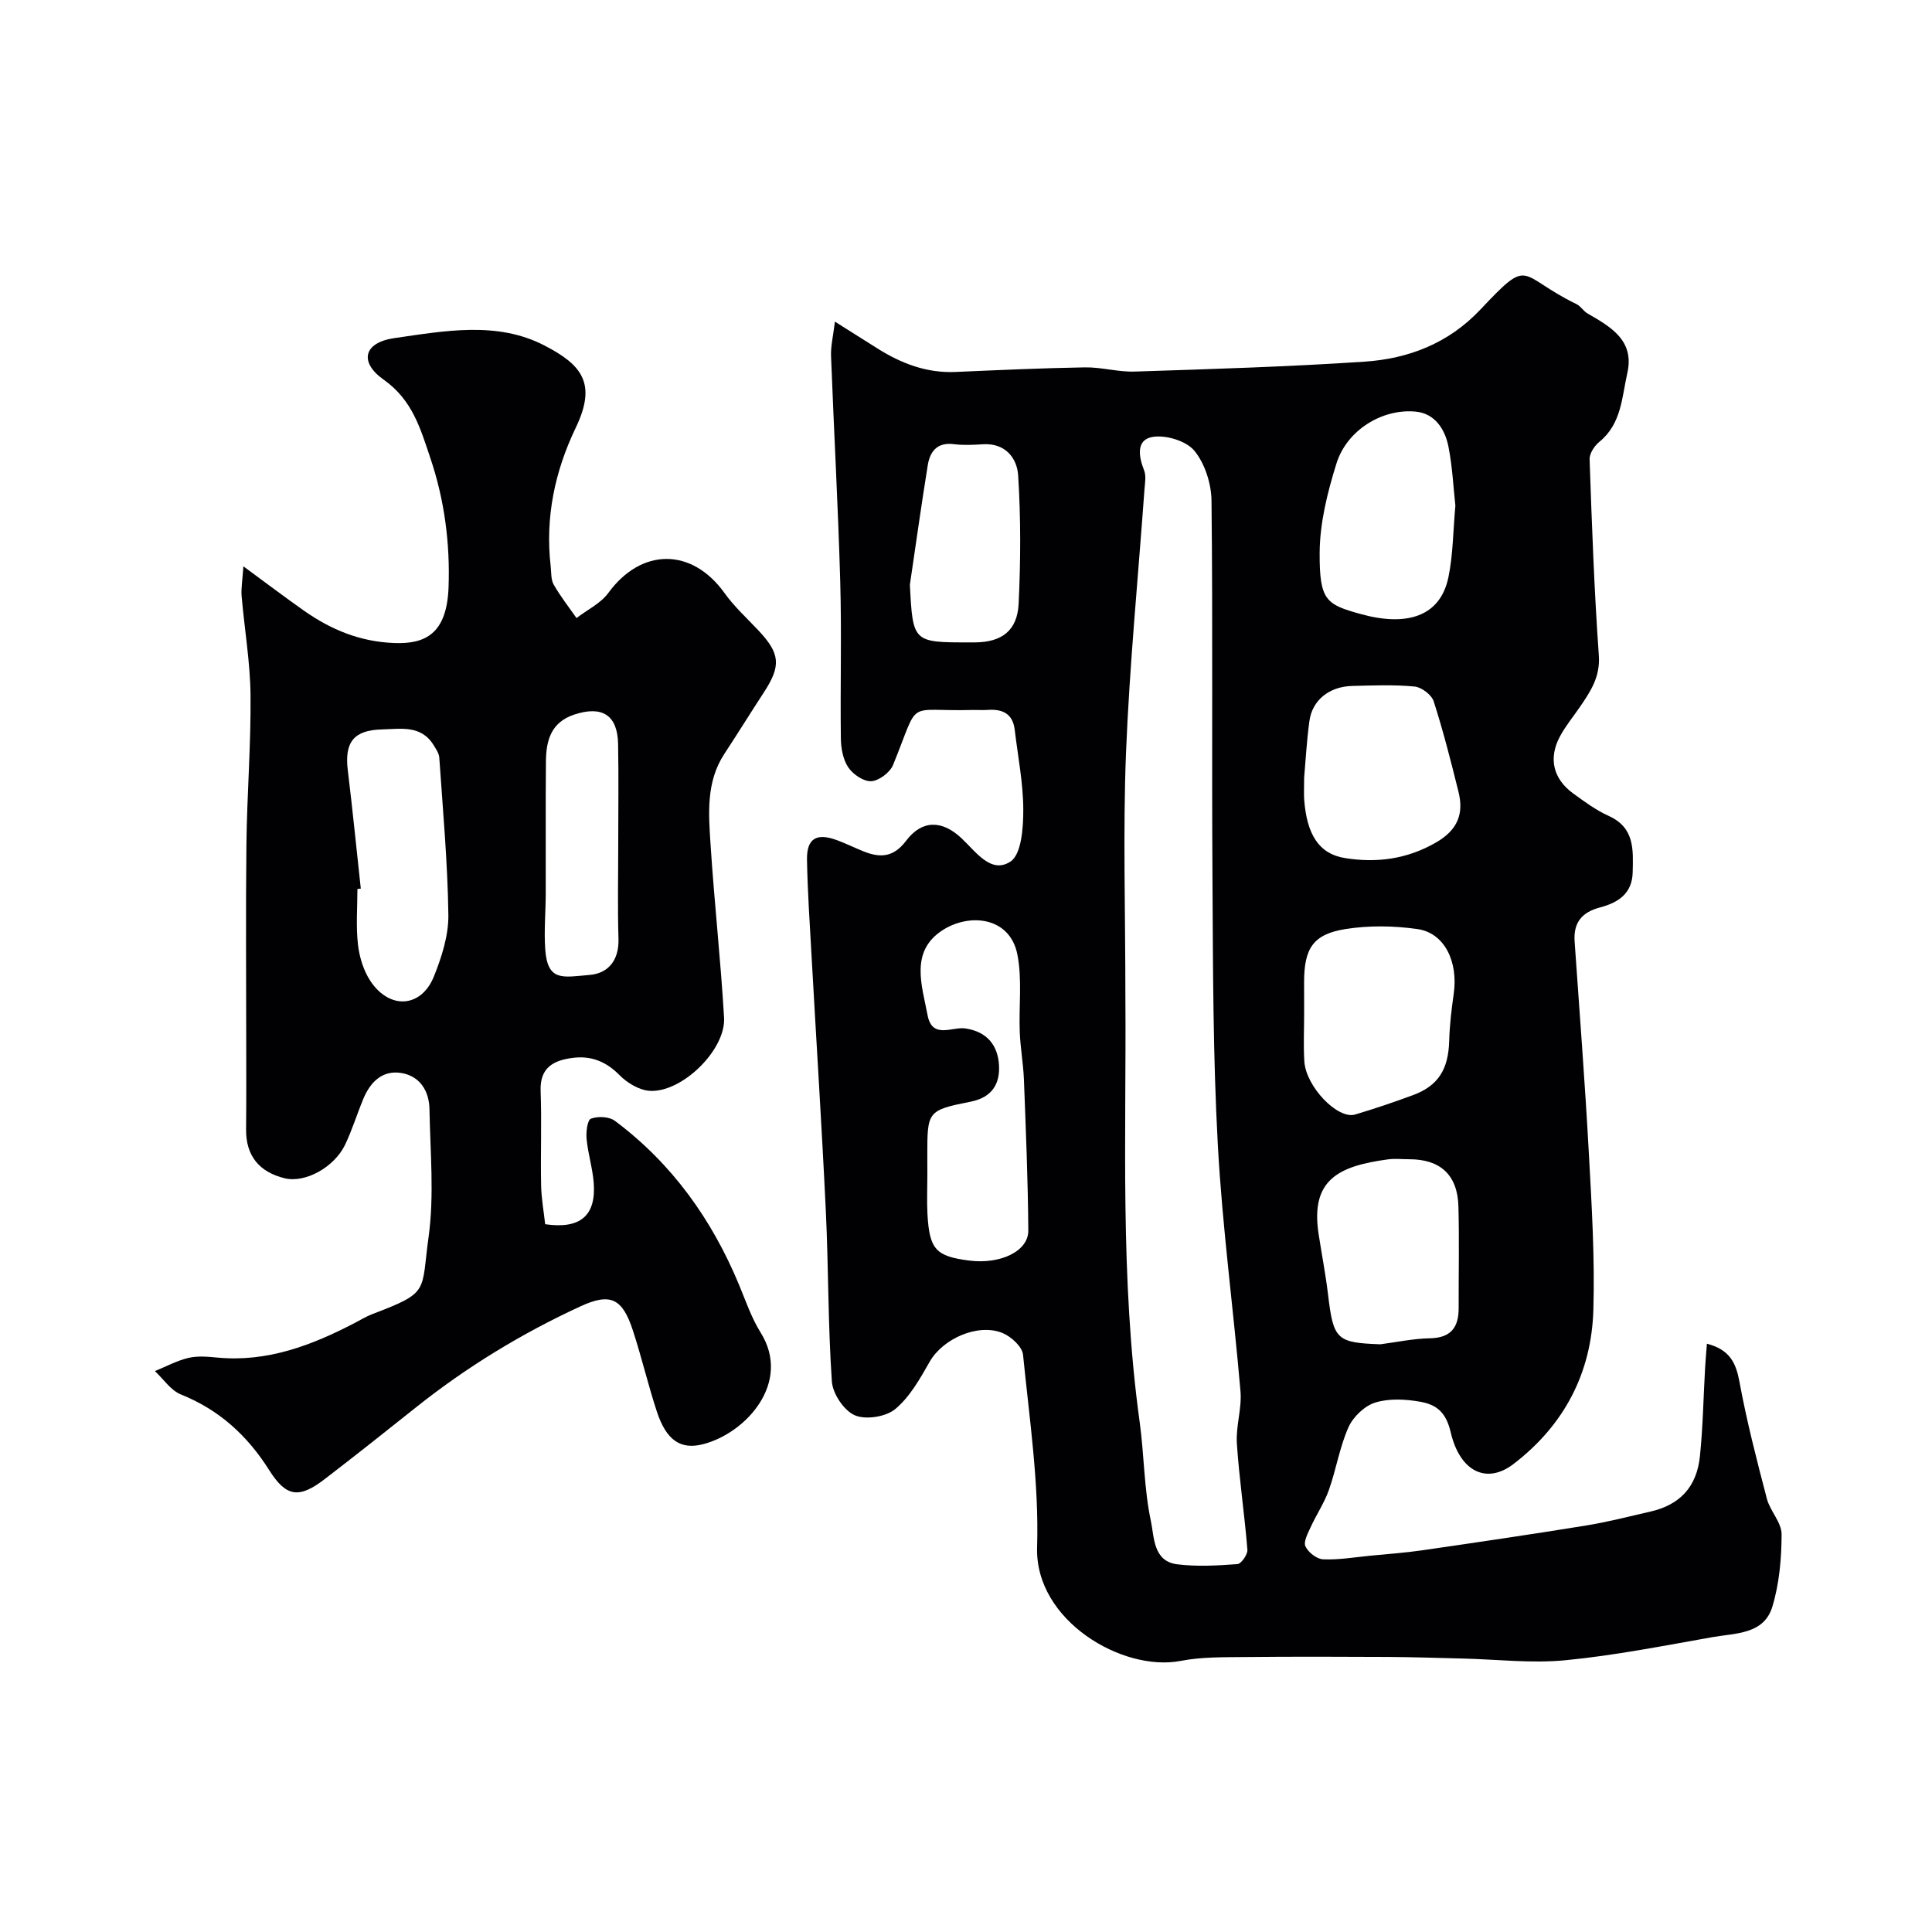
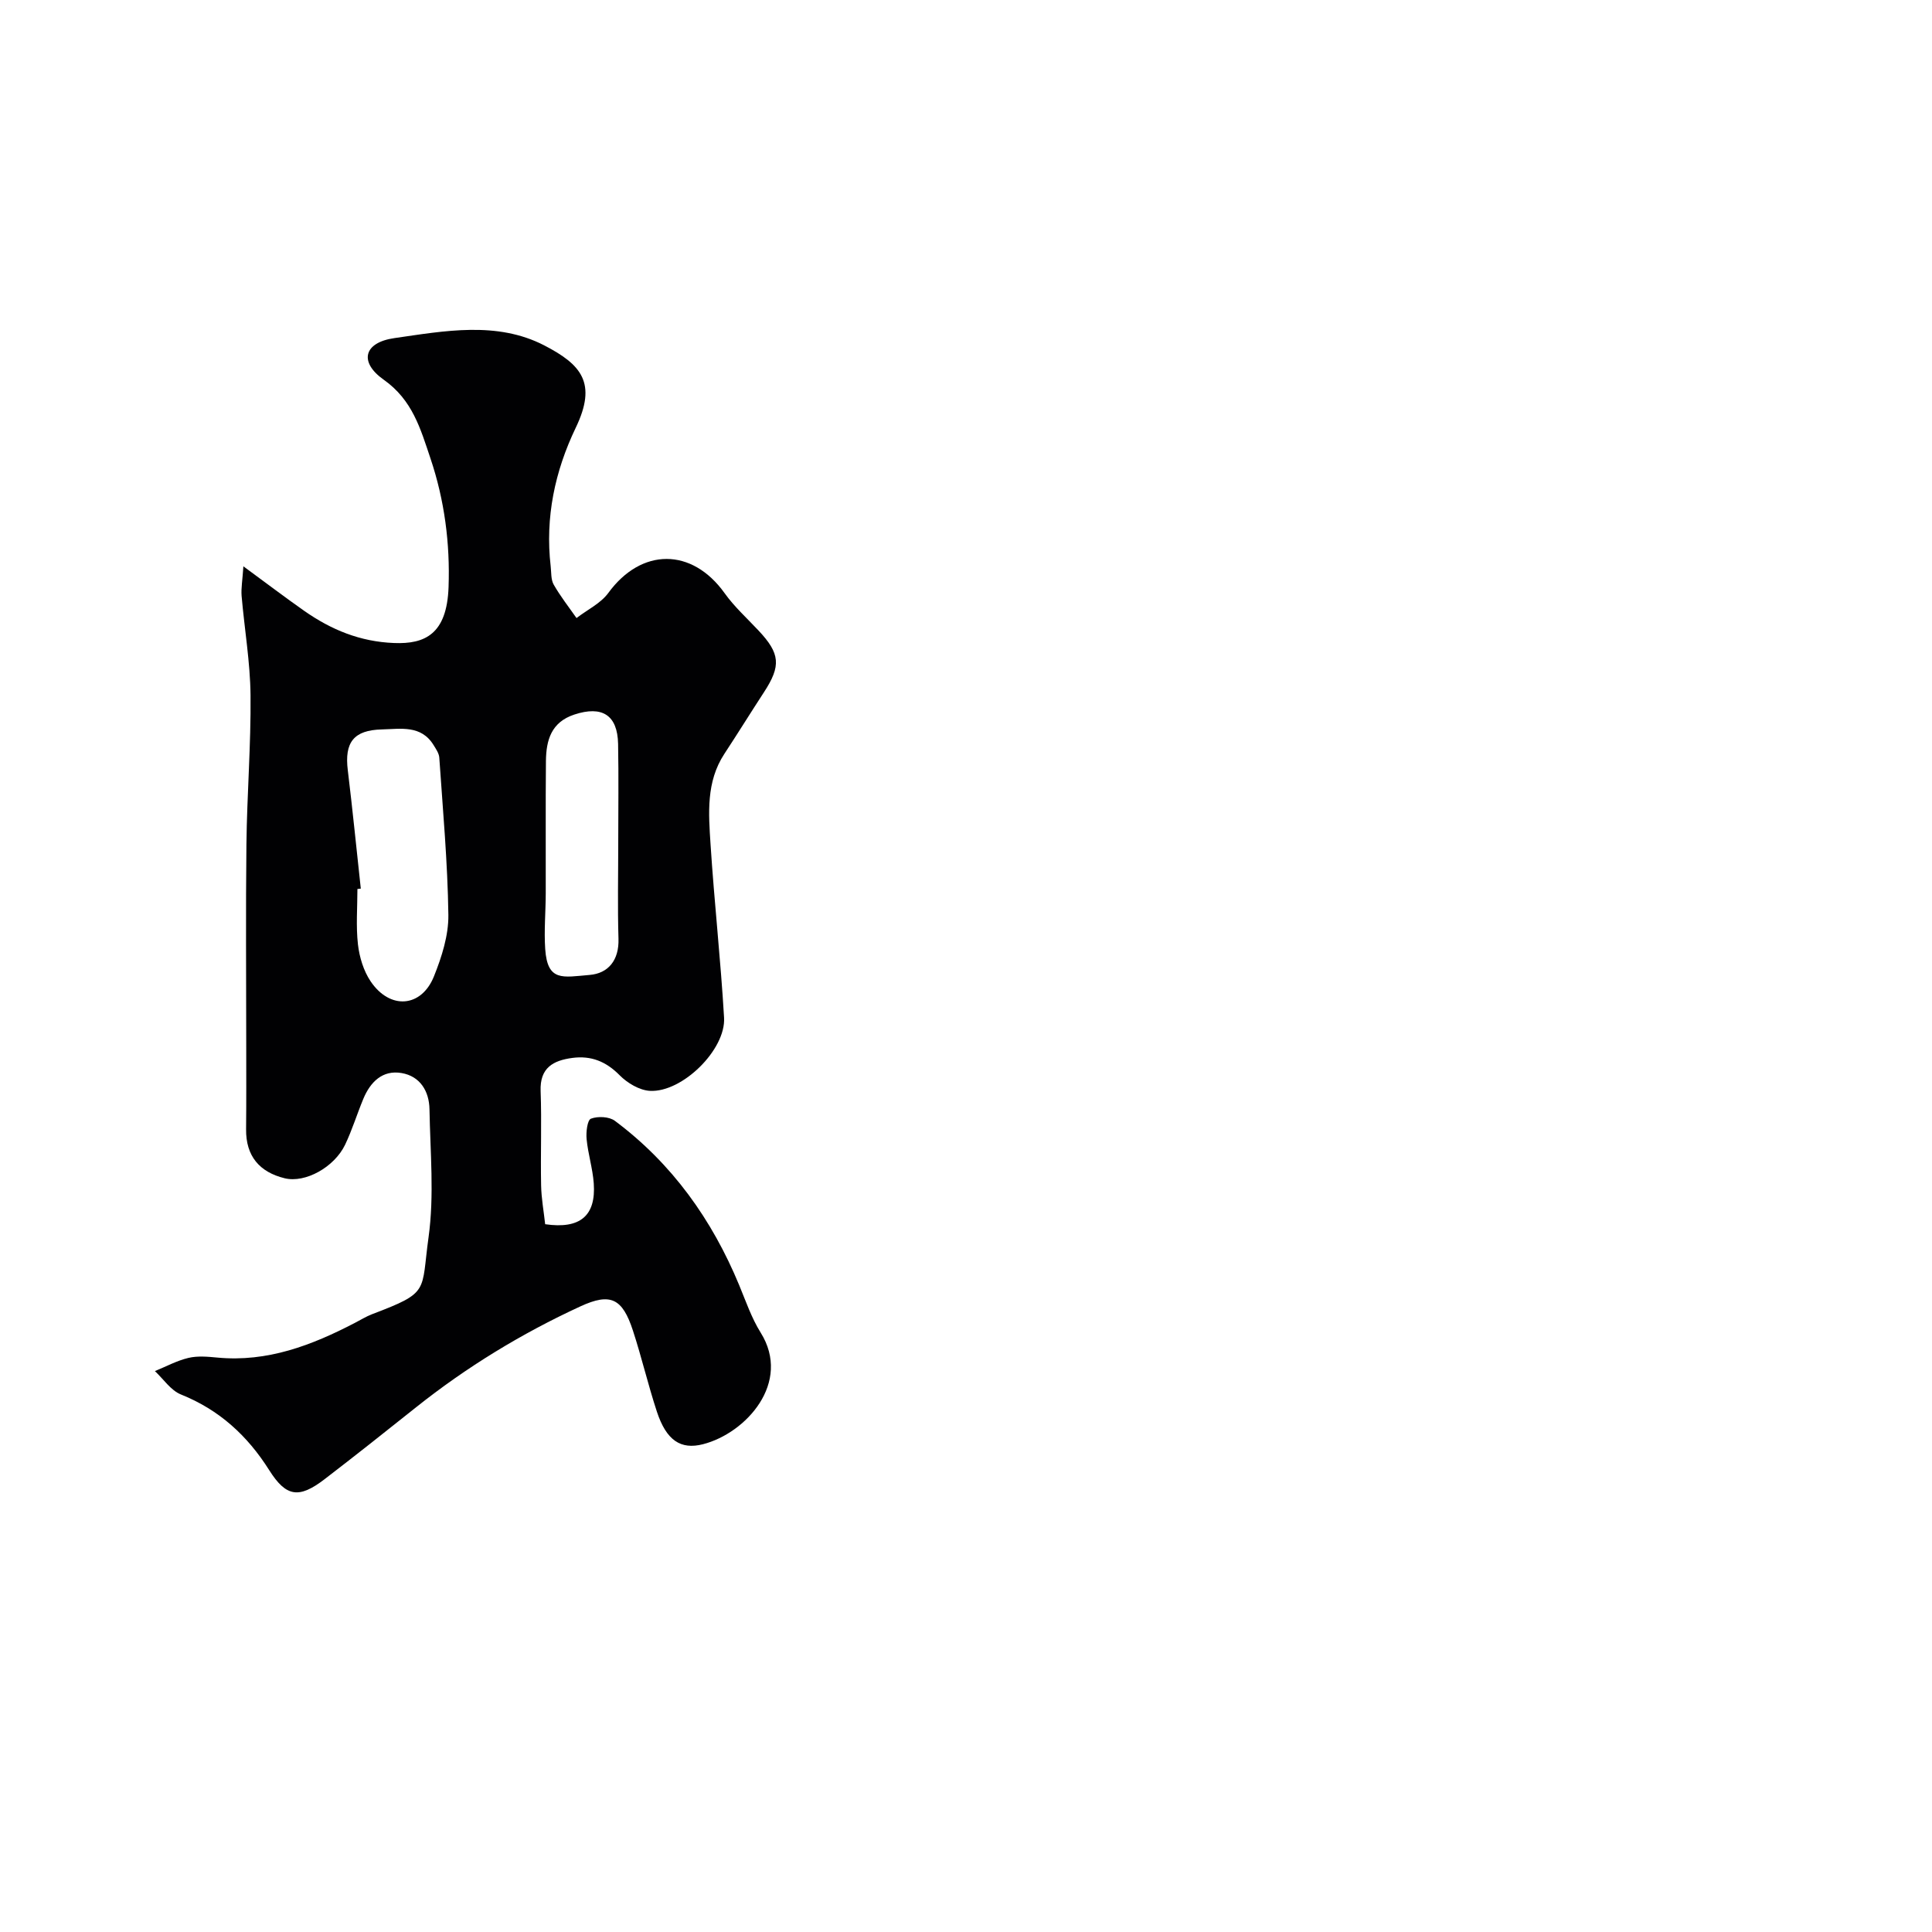
<svg xmlns="http://www.w3.org/2000/svg" enable-background="new 0 0 400 400" viewBox="0 0 400 400">
  <g fill="#010103">
-     <path d="m172.86 66.59c3.57 2.25 6.18 3.91 8.8 5.55 4.94 3.11 10.18 5.13 16.16 4.87 8.93-.39 17.86-.8 26.79-.95 3.43-.06 6.88.98 10.29.87 15.87-.52 31.74-.99 47.58-2.05 9.14-.61 17.41-3.78 24.02-10.79 10.55-11.2 7.61-7.09 19.91-1.12.86.42 1.42 1.44 2.27 1.93 4.81 2.77 9.77 5.58 8.24 12.34-1.13 4.99-1.2 10.5-5.77 14.22-1.03.83-2.09 2.44-2.04 3.65.47 13.53.95 27.07 1.91 40.58.32 4.47-1.74 7.5-3.96 10.74-1.38 2.01-2.96 3.92-4.1 6.06-2.4 4.48-1.41 8.73 2.69 11.74 2.37 1.73 4.79 3.51 7.44 4.71 5.38 2.44 5.04 7 4.94 11.64-.09 4.49-3.09 6.32-6.75 7.29-3.8 1-5.55 3.16-5.27 7.09 1.02 14.63 2.15 29.26 2.95 43.9.59 10.75 1.24 21.54.93 32.29-.37 13.08-6.03 23.91-16.54 31.96-5.53 4.24-11.09 1.64-13.01-6.62-.98-4.21-3.04-5.68-6.22-6.26-3.05-.55-6.49-.74-9.38.15-2.21.68-4.58 2.95-5.55 5.11-1.84 4.12-2.54 8.72-4.06 13-.95 2.68-2.59 5.1-3.78 7.71-.58 1.27-1.52 3.01-1.07 3.96.58 1.24 2.34 2.63 3.65 2.68 3.24.14 6.52-.43 9.78-.75 3.59-.35 7.2-.6 10.77-1.12 11.31-1.64 22.62-3.3 33.9-5.13 4.49-.73 8.91-1.87 13.35-2.89 6.05-1.39 9.56-5.07 10.22-11.45.63-6.06.72-12.17 1.07-18.26.09-1.56.23-3.12.38-5.04 4.76 1.24 6.02 3.98 6.75 7.95 1.49 8.12 3.57 16.14 5.66 24.14.67 2.56 3.06 4.92 3.05 7.37-.01 5.01-.47 10.21-1.91 14.98-1.74 5.76-7.63 5.47-12.34 6.3-10.13 1.79-20.25 3.8-30.47 4.79-7.04.69-14.23-.18-21.35-.35-5.14-.12-10.28-.3-15.42-.33-9.87-.05-19.74-.08-29.61.02-4.44.05-8.98-.04-13.31.8-12.06 2.33-30.2-8.37-29.73-23.52.41-13.25-1.59-26.6-2.91-39.86-.16-1.65-2.41-3.72-4.17-4.47-5.09-2.16-12.43 1.14-15.14 5.88-2.01 3.52-4.11 7.3-7.13 9.82-1.94 1.62-6.11 2.28-8.39 1.3-2.24-.97-4.58-4.46-4.75-7-.81-11.73-.69-23.53-1.25-35.28-.84-17.64-1.98-35.27-2.96-52.9-.37-6.6-.82-13.2-.94-19.8-.08-4.49 1.98-5.68 6.32-4.05 1.8.68 3.54 1.53 5.32 2.25 3.47 1.41 6.25 1.32 8.88-2.17 3.28-4.34 7.4-4.31 11.42-.57 2.99 2.78 6.12 7.52 10.17 4.89 2.3-1.5 2.68-7.03 2.67-10.74-.01-5.51-1.12-11.03-1.77-16.54-.4-3.37-2.54-4.35-5.61-4.13-.99.07-2-.01-3 .01-14.34.4-10.83-2.7-16.58 11.38-.63 1.55-2.9 3.27-4.5 3.37-1.57.1-3.8-1.41-4.77-2.86-1.1-1.63-1.52-3.99-1.54-6.03-.14-10.83.18-21.67-.13-32.49-.44-15.54-1.31-31.07-1.9-46.6-.09-2.06.44-4.15.8-7.17zm60.14 140.21c.21 27.75-1.16 57.79 2.96 87.65.94 6.82.89 13.83 2.33 20.52.68 3.19.43 8.28 5.43 8.9 4.1.51 8.33.27 12.47-.04.8-.06 2.15-2 2.07-2.99-.59-7.34-1.7-14.65-2.18-22-.23-3.56 1.05-7.23.75-10.77-1.45-17.01-3.76-33.97-4.69-51-1-18.26-1-36.59-1.11-54.89-.17-26.16.09-52.33-.2-78.49-.04-3.54-1.36-7.72-3.56-10.38-1.69-2.04-5.89-3.3-8.63-2.85-3.43.57-2.93 3.99-1.77 6.91.46 1.15.18 2.64.08 3.97-1.31 18.23-3.1 36.45-3.83 54.7-.63 16.17-.12 32.35-.12 50.76zm-41 36.56c0 2.67-.12 5.34.02 8 .41 7.33 1.73 8.75 8.68 9.63 6.42.81 12.23-1.93 12.2-6.22-.07-10.43-.51-20.86-.91-31.29-.13-3.27-.73-6.52-.86-9.79-.21-5.34.52-10.84-.48-16.01-1.53-7.95-10.06-8.72-15.66-4.99-6.61 4.4-4.11 11.35-2.94 17.52.95 4.98 5.09 2.33 7.78 2.71 4.58.66 6.75 3.56 7 7.56.23 3.75-1.29 6.71-5.86 7.61-9.02 1.79-8.98 2.01-8.98 11.27.01 1.33.01 2.67.01 4zm78.01-33.58c0 3.32-.17 6.66.04 9.97.32 5.22 6.91 12.07 10.51 11 4.03-1.2 8.03-2.55 11.97-4.01 5.27-1.95 7.34-5.35 7.51-11.24.09-3.26.48-6.53.94-9.76.95-6.7-1.94-12.6-7.53-13.39-4.88-.69-10.03-.77-14.88 0-6.72 1.07-8.56 4.01-8.57 10.95 0 2.16 0 4.32.01 6.48zm15.78 68.54c3.41-.44 6.81-1.18 10.23-1.24 4.34-.08 5.99-2.22 5.98-6.25-.02-7.03.14-14.05-.05-21.07-.18-6.49-3.73-9.74-10.13-9.75-1.5 0-3.02-.17-4.49.03-10.2 1.38-16.05 4.21-14.33 15.43.64 4.19 1.46 8.36 1.96 12.57 1.11 9.3 1.75 9.96 10.83 10.28zm15.53-173.62c-.41-3.75-.61-8.04-1.43-12.21-.71-3.63-2.83-6.9-6.79-7.27-6.97-.66-14.25 3.87-16.39 10.71-1.88 6-3.47 12.38-3.49 18.59-.04 9.83 1.34 10.63 8.53 12.62 9.47 2.62 16.44.55 18.13-7.63.96-4.64.96-9.49 1.44-14.81zm-31.31 56.3c0 2.26-.08 3.43.01 4.58.54 7.11 3 11.2 8.42 12.07 6.53 1.06 12.88.25 18.9-3.24 4.4-2.55 5.77-5.87 4.63-10.45-1.56-6.3-3.16-12.6-5.14-18.76-.44-1.35-2.51-2.92-3.95-3.06-4.28-.41-8.63-.23-12.95-.12-4.77.13-8.27 2.97-8.84 7.32-.57 4.23-.8 8.5-1.08 11.66zm-81.63-39.93c.62 11.95.62 11.95 12.5 11.93h1c5.53-.05 8.75-2.42 9.02-8.03.42-8.83.46-17.71-.1-26.53-.23-3.61-2.67-6.76-7.32-6.46-1.99.13-4.02.23-5.99-.02-3.46-.44-4.95 1.5-5.41 4.38-1.33 8.22-2.48 16.48-3.7 24.73z" />
    <path d="m50.39 117.25c4.88 3.58 8.69 6.48 12.61 9.23 5.57 3.9 11.55 6.38 18.6 6.65 6.34.25 10.93-1.8 11.27-11.59.32-8.99-.82-17.93-3.74-26.61-2.08-6.19-3.73-12.1-9.68-16.31-5.17-3.65-4.16-7.71 2.21-8.62 10.34-1.48 21.22-3.56 31.02 1.51 7.7 3.98 10.97 7.79 6.53 17.03-4.34 9.04-6.36 18.6-5.2 28.68.15 1.29.03 2.77.63 3.82 1.38 2.42 3.12 4.63 4.72 6.92 2.22-1.71 4.99-3.02 6.58-5.19 6.85-9.39 17.32-9.42 24.09.05 2 2.8 4.62 5.17 6.99 7.7 4.51 4.79 4.73 7.31 1.15 12.8-2.76 4.23-5.42 8.53-8.2 12.76-3.81 5.81-3.27 12.33-2.86 18.71.77 11.98 2.1 23.92 2.8 35.9.39 6.63-8.66 15.53-15.35 15.16-2.17-.12-4.68-1.62-6.27-3.23-2.82-2.86-5.91-4.1-9.78-3.59-3.98.53-6.76 2.03-6.58 6.86.24 6.49-.03 12.99.1 19.49.05 2.74.56 5.47.84 8.08 7.26 1.06 10.54-1.76 10.06-8.47-.22-3.07-1.19-6.09-1.48-9.16-.14-1.44.15-3.94.9-4.22 1.43-.54 3.78-.44 4.96.45 11.84 8.84 20.11 20.45 25.74 34.04 1.37 3.31 2.55 6.78 4.43 9.79 6.48 10.36-3.04 20.84-11.93 23.12-4.61 1.18-7.58-.77-9.55-6.74-1.82-5.54-3.15-11.25-4.96-16.79-2.18-6.67-4.62-7.89-10.87-5.01-12.17 5.61-23.56 12.55-34.06 20.92-6.27 5-12.56 9.99-18.92 14.87-5.31 4.07-7.95 3.67-11.46-1.89-4.5-7.13-10.33-12.48-18.27-15.66-2.1-.84-3.61-3.18-5.39-4.84 2.31-.94 4.54-2.16 6.94-2.73 1.89-.45 3.99-.26 5.97-.07 10.38.99 19.59-2.54 28.53-7.2 1.16-.6 2.29-1.3 3.5-1.77 12.08-4.59 10.13-4.54 11.72-15.97 1.2-8.66.34-17.63.19-26.45-.06-3.77-1.95-6.87-5.79-7.52-3.93-.67-6.46 1.85-7.91 5.35-1.31 3.15-2.31 6.44-3.78 9.51-2.24 4.65-8.24 7.96-12.49 6.93-5.21-1.27-8.06-4.58-8-10.15.06-5.86.03-11.72.03-17.58 0-13.83-.12-27.65.04-41.48.12-10.27.95-20.53.85-30.79-.07-6.87-1.26-13.72-1.85-20.59-.12-1.59.18-3.17.37-6.11zm24.31 66.73c-.23.03-.47.05-.7.08 0 3.83-.32 7.7.11 11.47.3 2.63 1.16 5.47 2.62 7.64 4 5.94 10.52 5.45 13.12-1.04 1.61-4.01 3.03-8.47 2.98-12.7-.15-10.86-1.14-21.71-1.88-32.57-.06-.89-.68-1.78-1.17-2.58-2.59-4.23-6.82-3.35-10.71-3.26-5.85.14-7.78 2.68-7.06 8.47.99 8.15 1.8 16.33 2.69 24.49zm53.3-9.54c0-6.81.1-13.62-.03-20.42-.12-6-3.32-7.97-9.06-6.08-4.8 1.58-5.83 5.32-5.88 9.61-.09 9.13-.01 18.27-.04 27.4-.01 3.85-.37 7.71-.11 11.54.47 6.8 3.61 5.83 9.19 5.36 3.89-.32 6.12-3.08 5.98-7.48-.2-6.65-.05-13.29-.05-19.93z" />
  </g>
</svg>